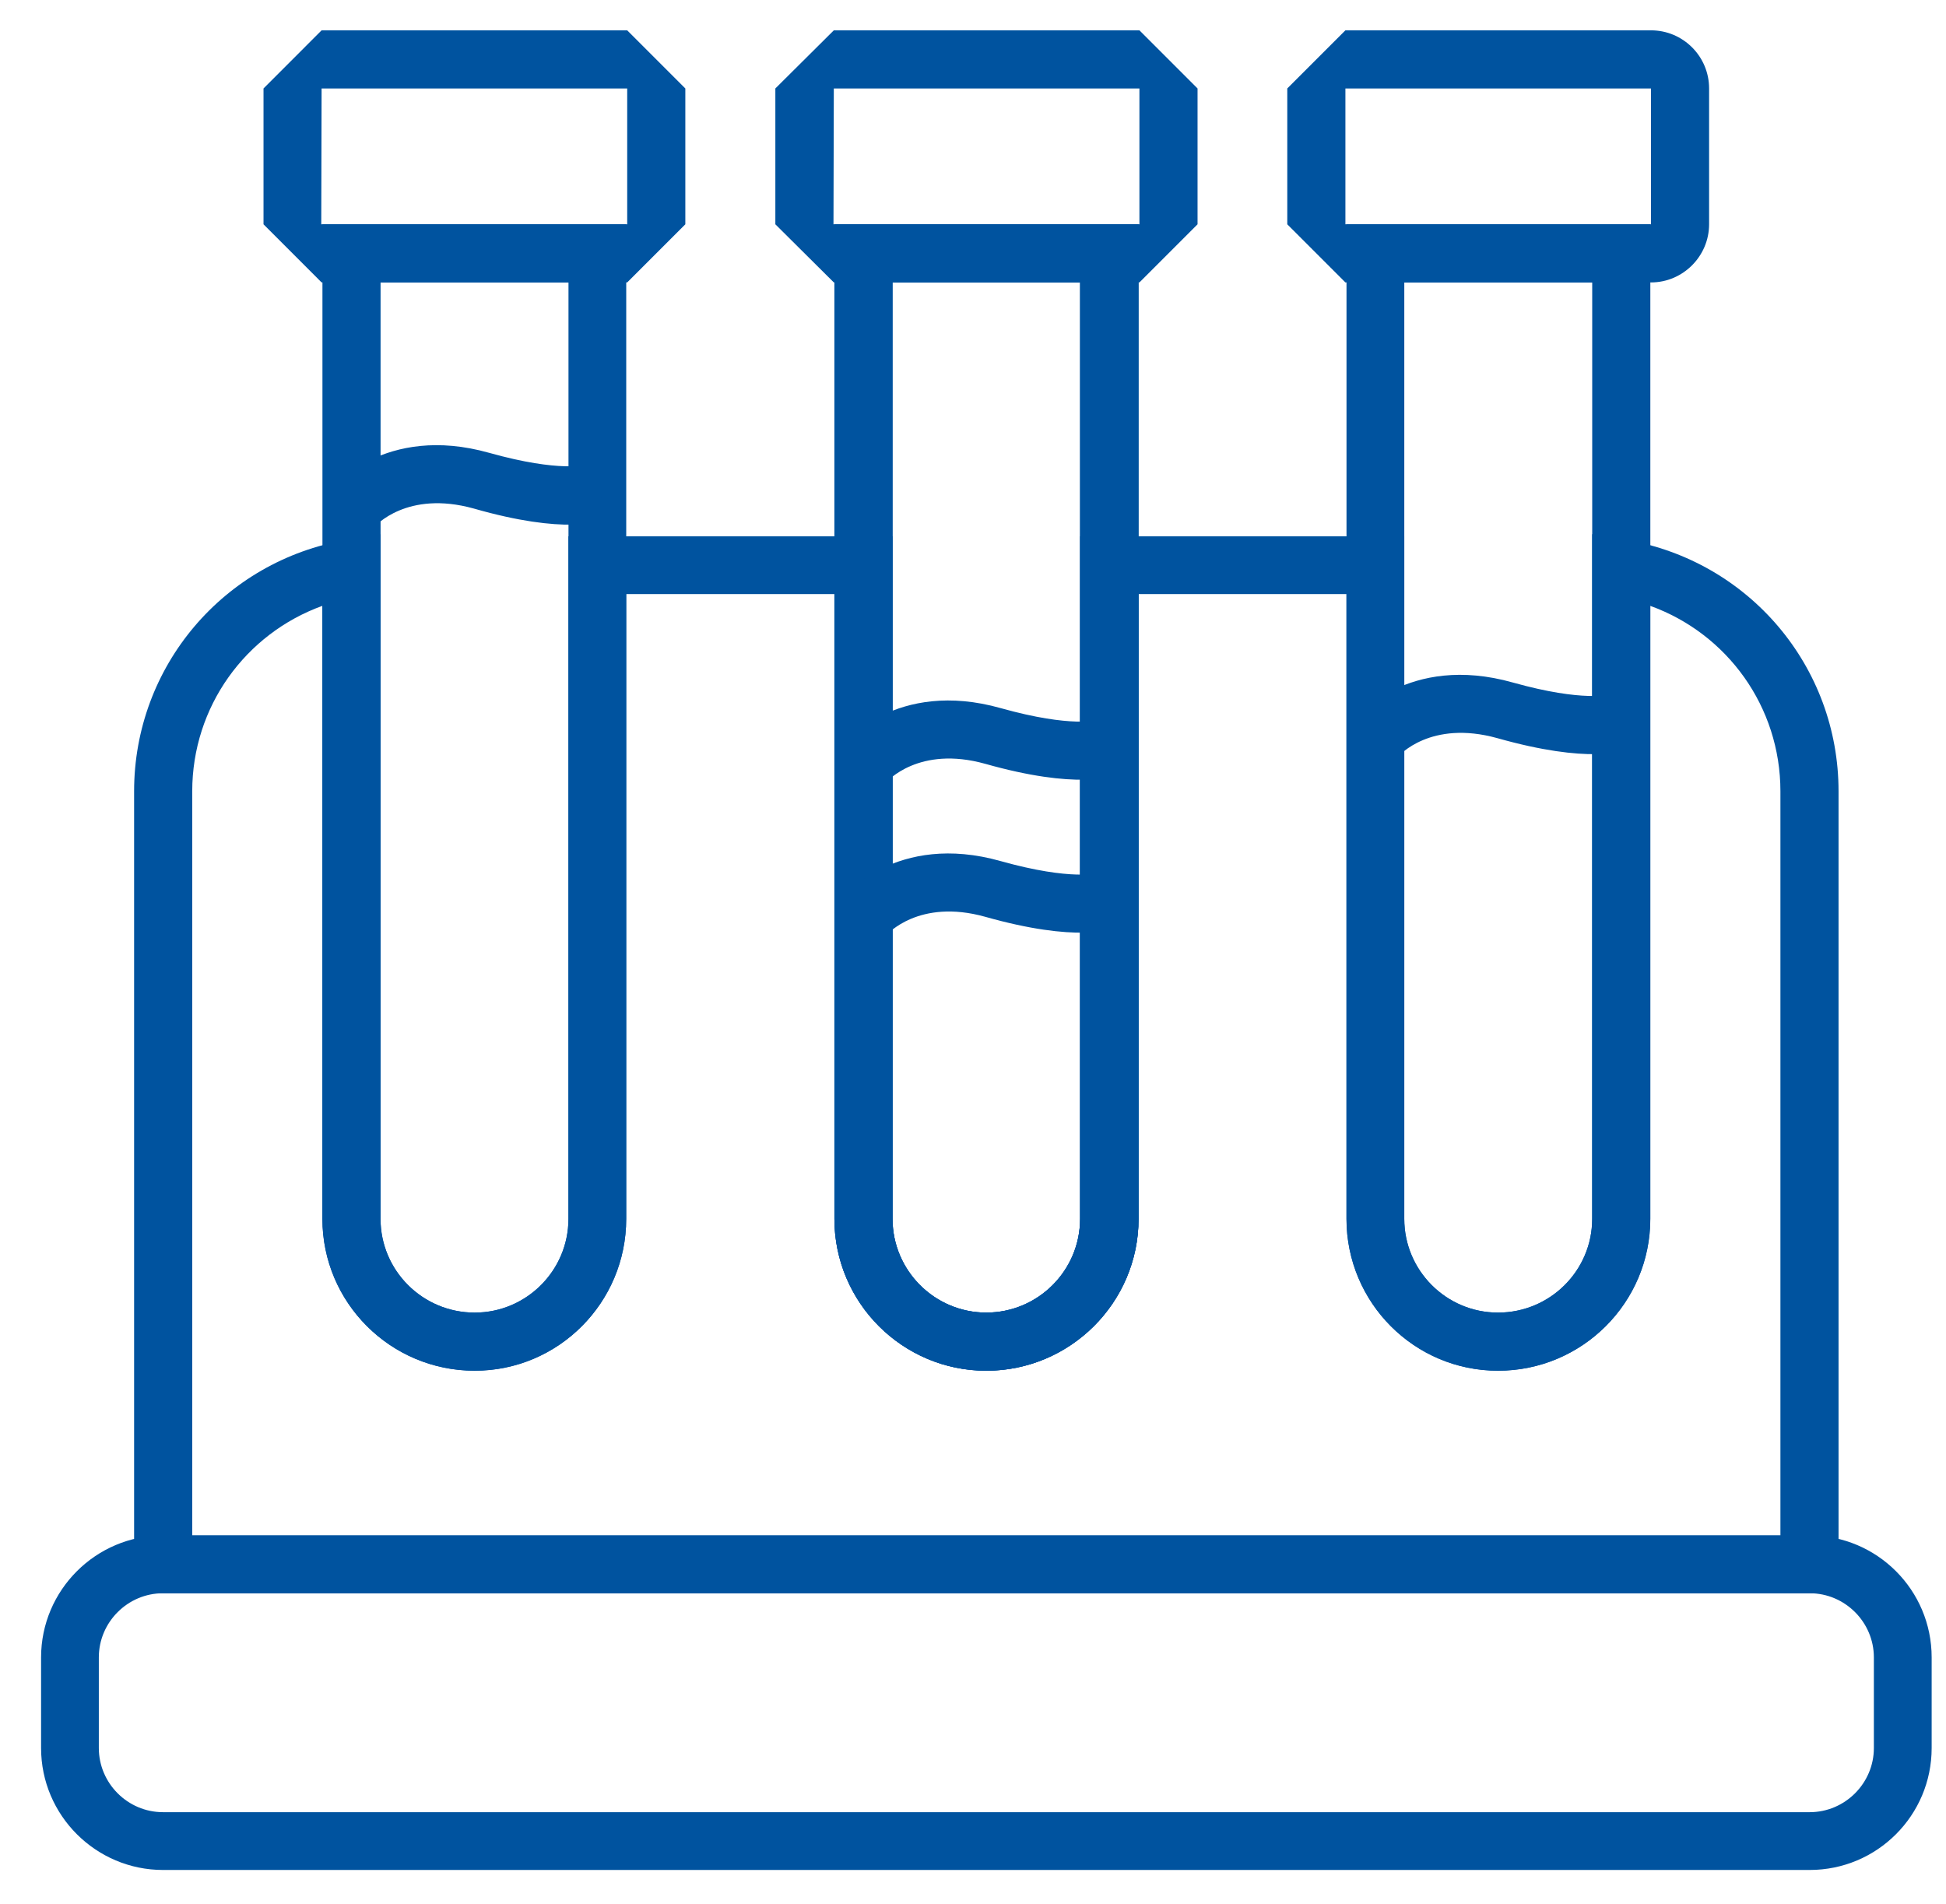
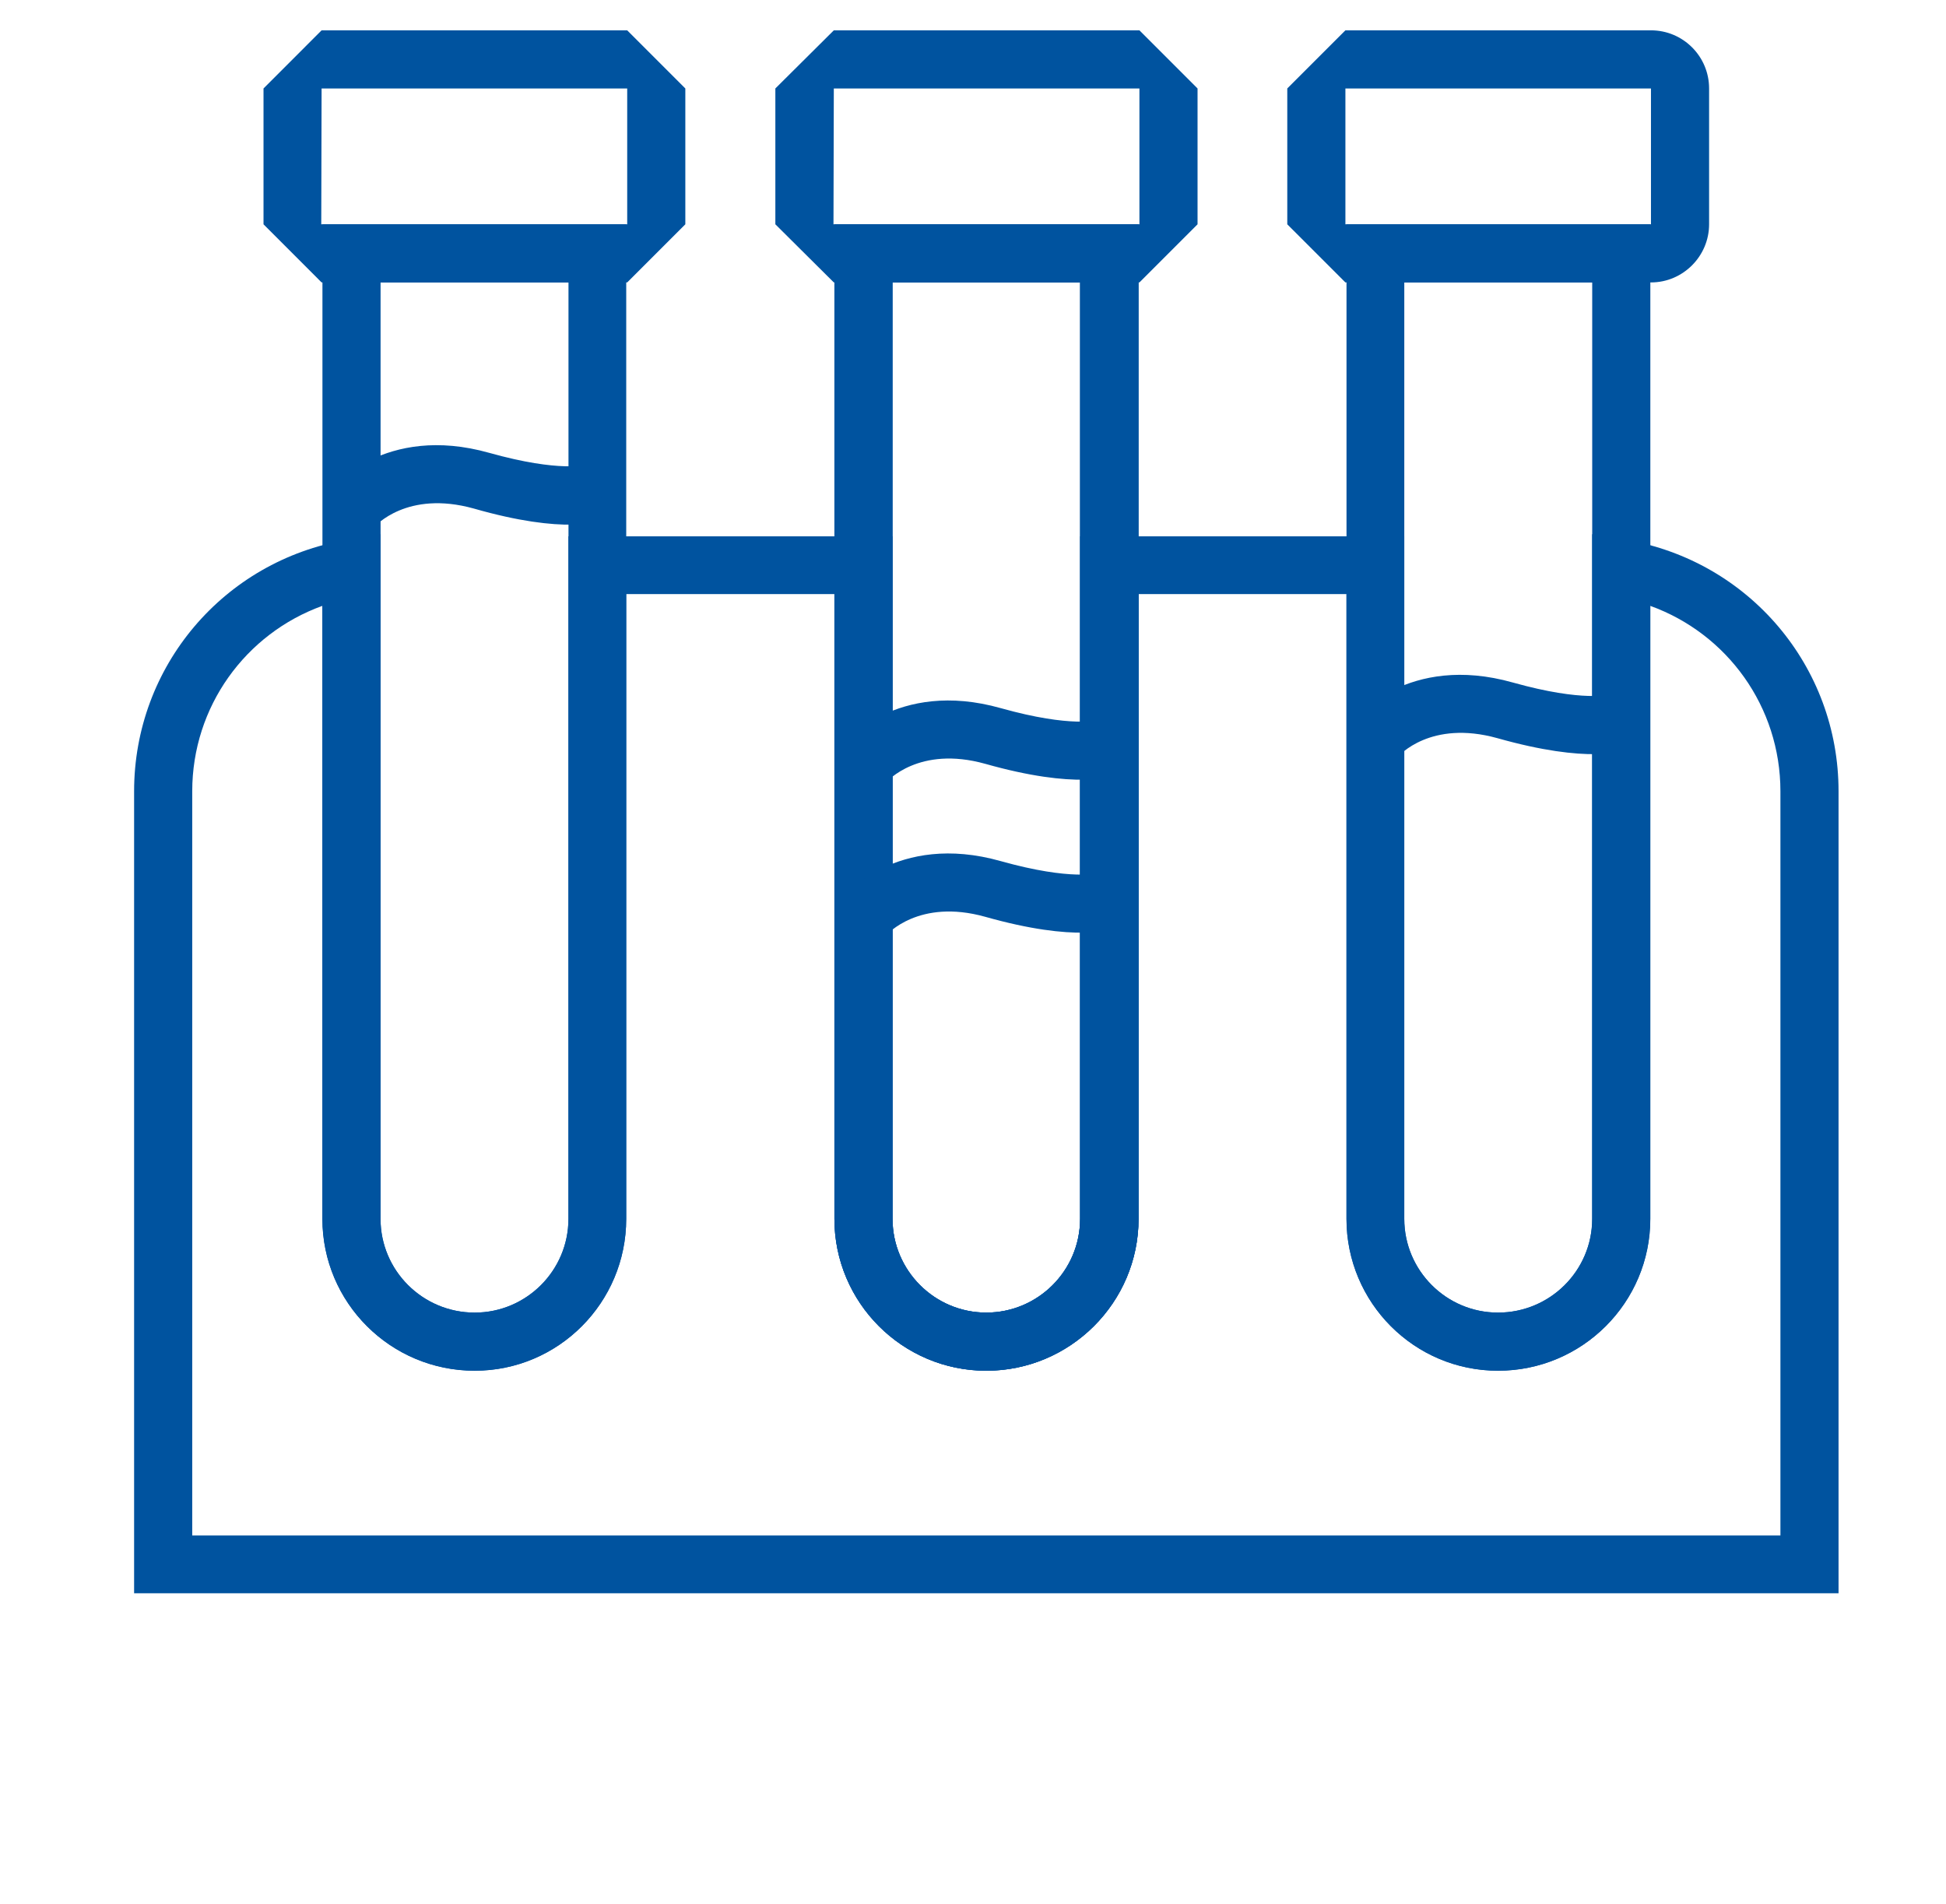
<svg xmlns="http://www.w3.org/2000/svg" width="46" height="45" viewBox="0 0 46 45" fill="none">
  <path d="M33.195 6.676V28.811C33.195 30.033 34.189 31.027 35.411 31.027C36.642 31.027 37.637 30.033 37.637 28.811V6.676H33.195ZM35.411 32.401C33.431 32.401 31.829 30.791 31.829 28.811V5.302H39.011V28.811C39.011 30.791 37.401 32.401 35.411 32.401Z" fill="#00539F" />
  <path d="M33.041 17.895L31.971 17.035C32.021 16.968 33.286 15.434 35.764 16.134C37.449 16.606 38.056 16.412 38.065 16.412L38.621 17.668C38.402 17.777 37.542 18.055 35.393 17.448C33.817 17.01 33.066 17.861 33.041 17.895Z" fill="#00539F" />
-   <path d="M3.853 37.661C3.019 37.661 2.336 38.344 2.336 39.178V41.319C2.336 42.153 3.019 42.836 3.853 42.836H42.778C43.612 42.836 44.295 42.153 44.295 41.319V39.178C44.295 38.344 43.612 37.661 42.778 37.661H3.853ZM42.778 44.202H3.853C2.269 44.202 0.971 42.912 0.971 41.319V39.178C0.971 37.585 2.269 36.295 3.853 36.295H42.778C44.371 36.295 45.661 37.585 45.661 39.178V41.319C45.661 42.912 44.371 44.202 42.778 44.202Z" fill="#00539F" />
  <path d="M19.71 2.091L19.702 5.302H26.934V2.091H19.71ZM26.934 6.676H19.71L18.328 5.302V2.091L19.71 0.717H26.934L28.308 2.091V5.302L26.934 6.676Z" fill="#00539F" />
  <path d="M31.803 2.091V5.302H39.026V2.091H31.803ZM39.026 6.676H31.803L30.429 5.302V2.091L31.803 0.717H39.026C39.785 0.717 40.4 1.332 40.4 2.091V5.302C40.4 6.053 39.785 6.676 39.026 6.676Z" fill="#00539F" />
  <path d="M7.602 2.091L7.594 5.302H14.826V2.091H7.602ZM14.826 6.676H7.602L6.229 5.302V2.091L7.602 0.717H14.826L16.2 2.091V5.302L14.826 6.676Z" fill="#00539F" />
  <path d="M21.098 6.676V28.811C21.098 30.033 22.092 31.027 23.314 31.027C24.537 31.027 25.531 30.033 25.531 28.811V6.676H21.098ZM23.314 32.401C21.334 32.401 19.724 30.791 19.724 28.811V5.302H26.913V28.811C26.913 30.791 25.295 32.401 23.314 32.401Z" fill="#00539F" />
  <path d="M8.996 6.676V28.811C8.996 30.033 9.991 31.027 11.221 31.027C12.443 31.027 13.438 30.033 13.438 28.811V6.676H8.996ZM11.221 32.401C9.232 32.401 7.622 30.791 7.622 28.811V5.302H14.803V28.811C14.803 30.791 13.202 32.401 11.221 32.401Z" fill="#00539F" />
  <path d="M4.544 36.295H42.086V18.704C42.086 16.707 40.83 14.979 39.009 14.321V28.811C39.009 30.791 37.4 32.401 35.41 32.401C33.429 32.401 31.828 30.791 31.828 28.811V14.043H26.914V28.811C26.914 30.791 25.296 32.401 23.315 32.401C21.334 32.401 19.724 30.791 19.724 28.811V14.043H14.802V28.811C14.802 30.791 13.2 32.401 11.22 32.401C9.23 32.401 7.62 30.791 7.62 28.811V14.321C5.8 14.979 4.544 16.707 4.544 18.704V36.295ZM43.46 37.661H3.17V18.704C3.17 15.754 5.286 13.259 8.194 12.762L8.994 12.627V28.811C8.994 30.033 9.989 31.027 11.22 31.027C12.442 31.027 13.436 30.033 13.436 28.811V12.678H21.098V28.811C21.098 30.033 22.093 31.027 23.315 31.027C24.537 31.027 25.532 30.033 25.532 28.811V12.678H33.194V28.811C33.194 30.033 34.188 31.027 35.41 31.027C36.641 31.027 37.636 30.033 37.636 28.811V12.627L38.436 12.762C41.344 13.259 43.46 15.754 43.46 18.704V37.661Z" fill="#00539F" />
  <path d="M8.836 12.467L7.774 11.607C7.825 11.54 9.089 10.006 11.567 10.705C13.253 11.177 13.86 10.983 13.868 10.983L14.425 12.239C14.206 12.349 13.346 12.636 11.197 12.02C9.62 11.582 8.87 12.433 8.836 12.467Z" fill="#00539F" />
  <path d="M21.098 6.676V28.811C21.098 30.033 22.092 31.027 23.314 31.027C24.537 31.027 25.531 30.033 25.531 28.811V6.676H21.098ZM23.314 32.401C21.334 32.401 19.724 30.791 19.724 28.811V5.302H26.913V28.811C26.913 30.791 25.295 32.401 23.314 32.401Z" fill="#00539F" />
  <path d="M20.937 22.118L19.875 21.258C19.926 21.191 21.19 19.657 23.66 20.356C25.345 20.828 25.961 20.634 25.969 20.634L26.517 21.89C26.306 21.991 25.438 22.278 23.289 21.671C21.721 21.233 20.971 22.084 20.937 22.118Z" fill="#00539F" />
  <path d="M20.937 18.502L19.875 17.634C19.926 17.575 21.19 16.041 23.66 16.74C25.345 17.212 25.961 17.019 25.969 17.019L26.517 18.274C26.306 18.376 25.438 18.662 23.289 18.055C21.721 17.617 20.971 18.468 20.937 18.502Z" fill="#00539F" />
</svg>